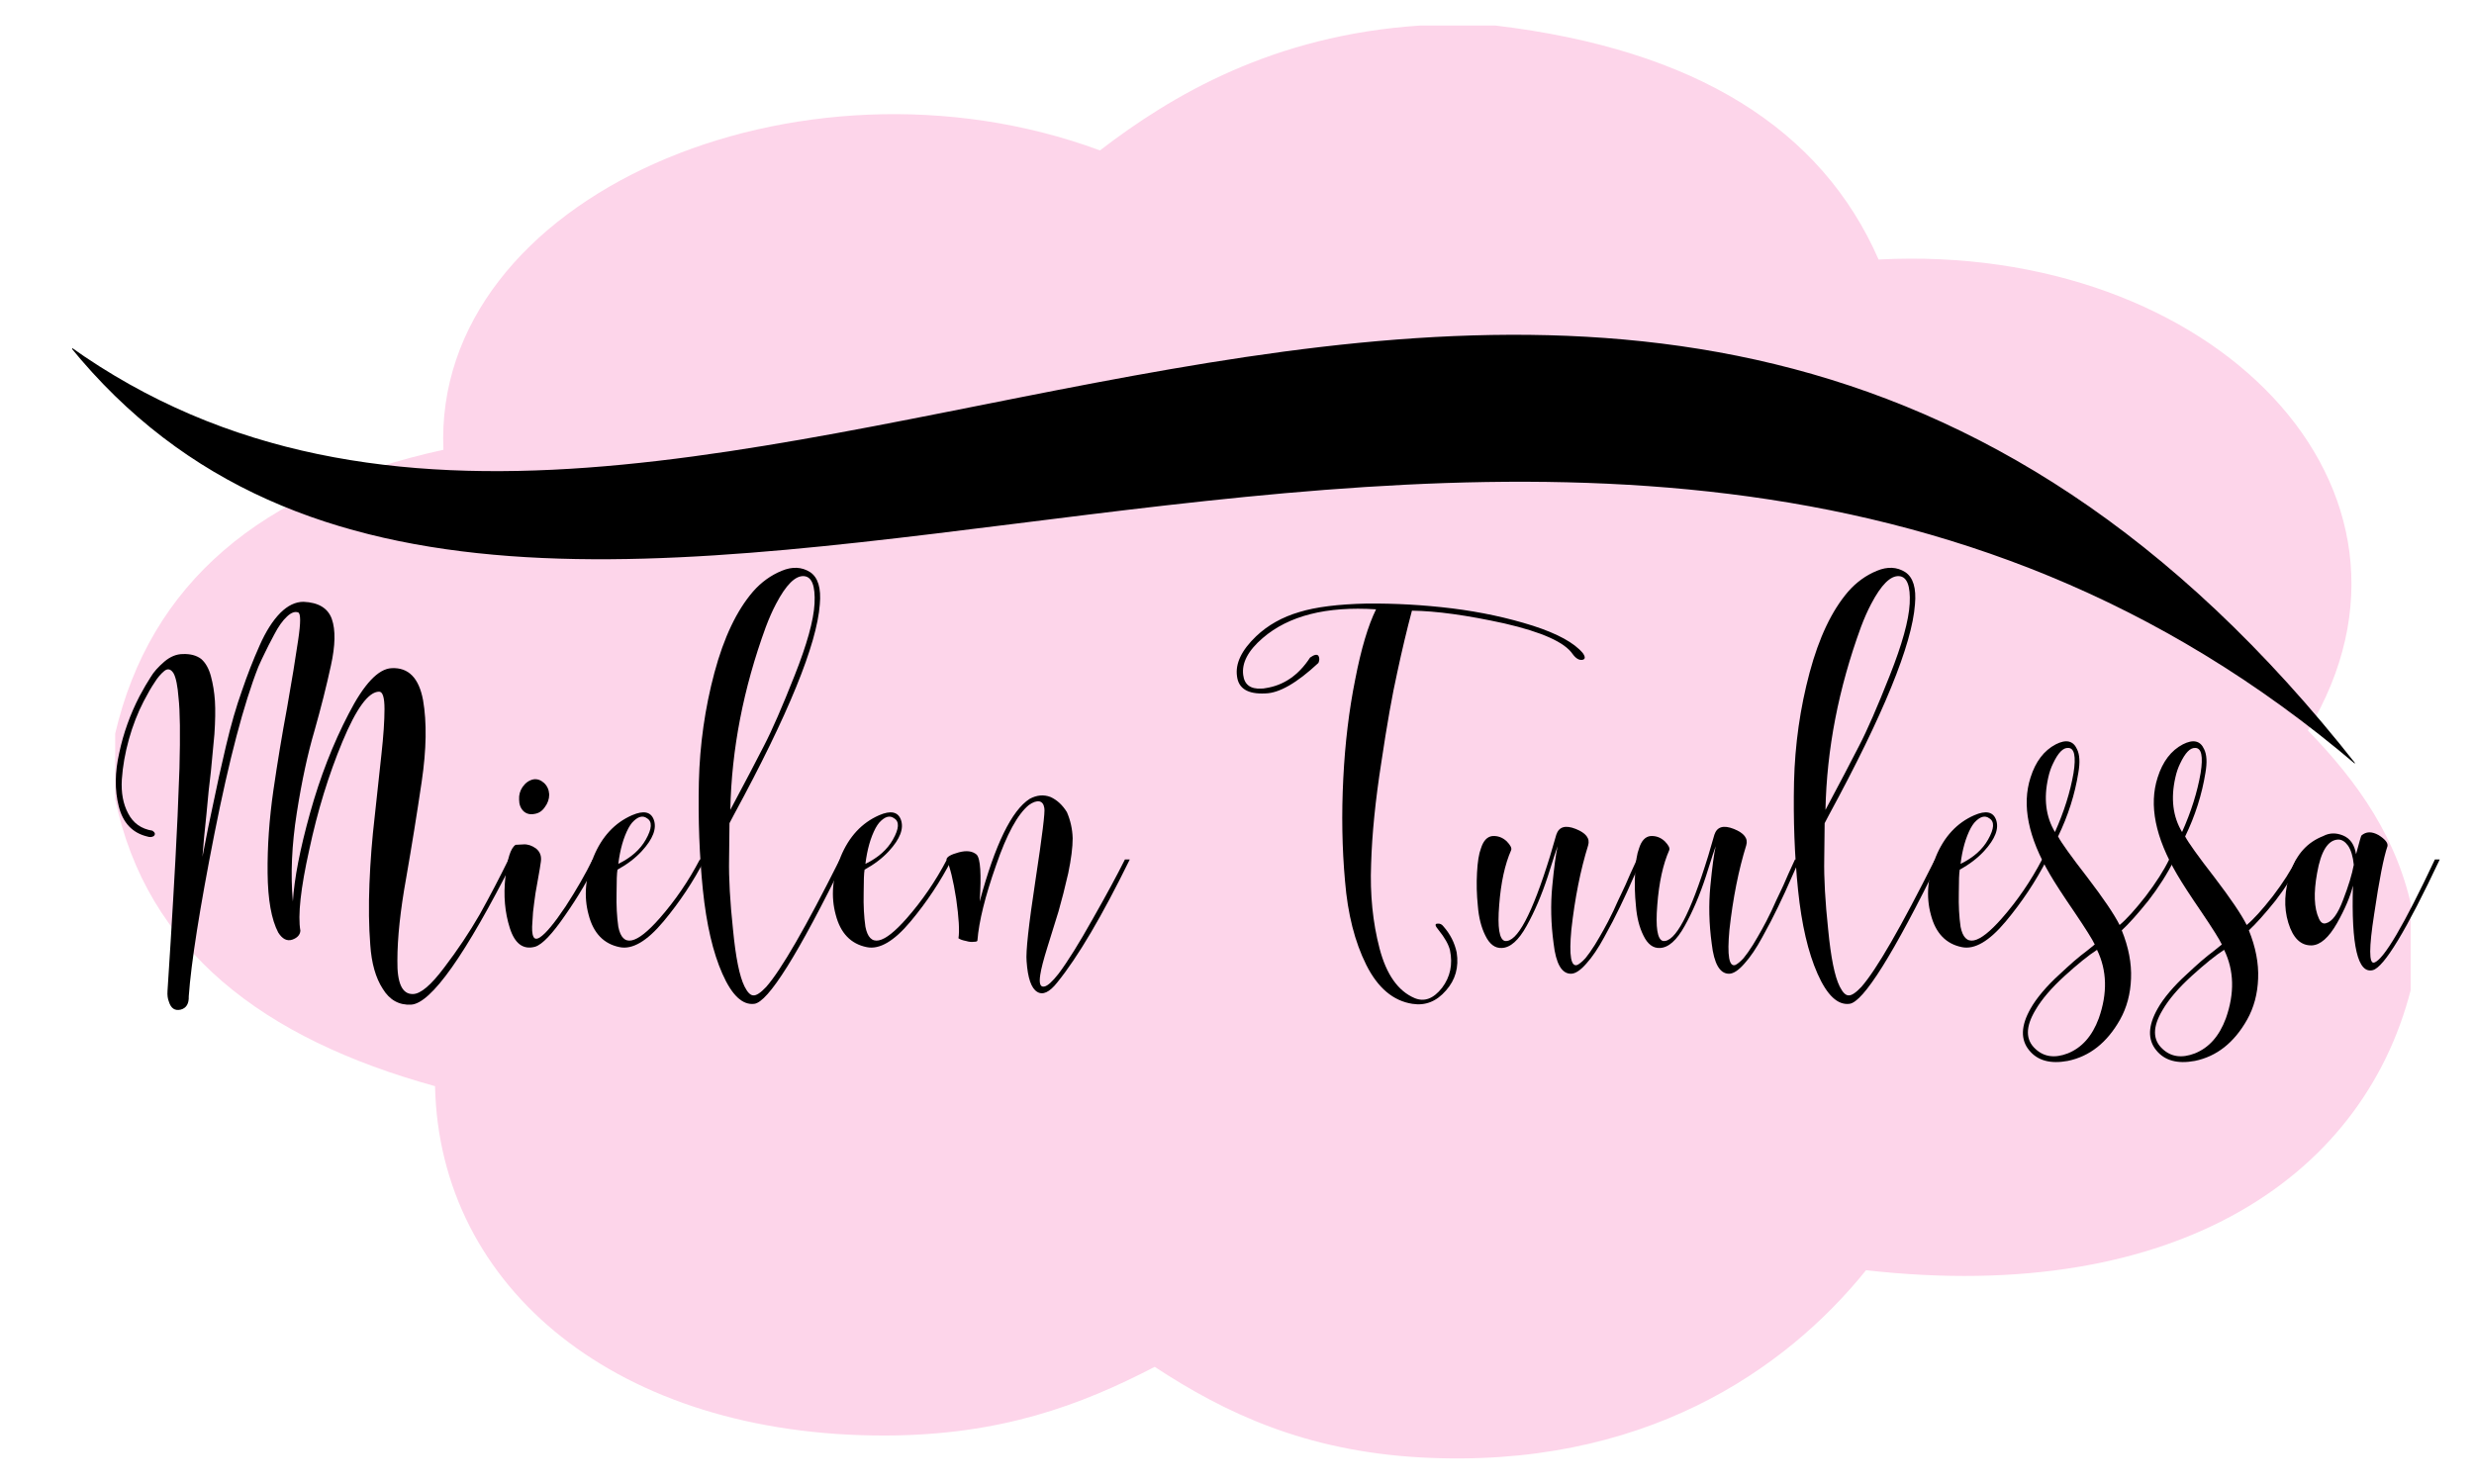
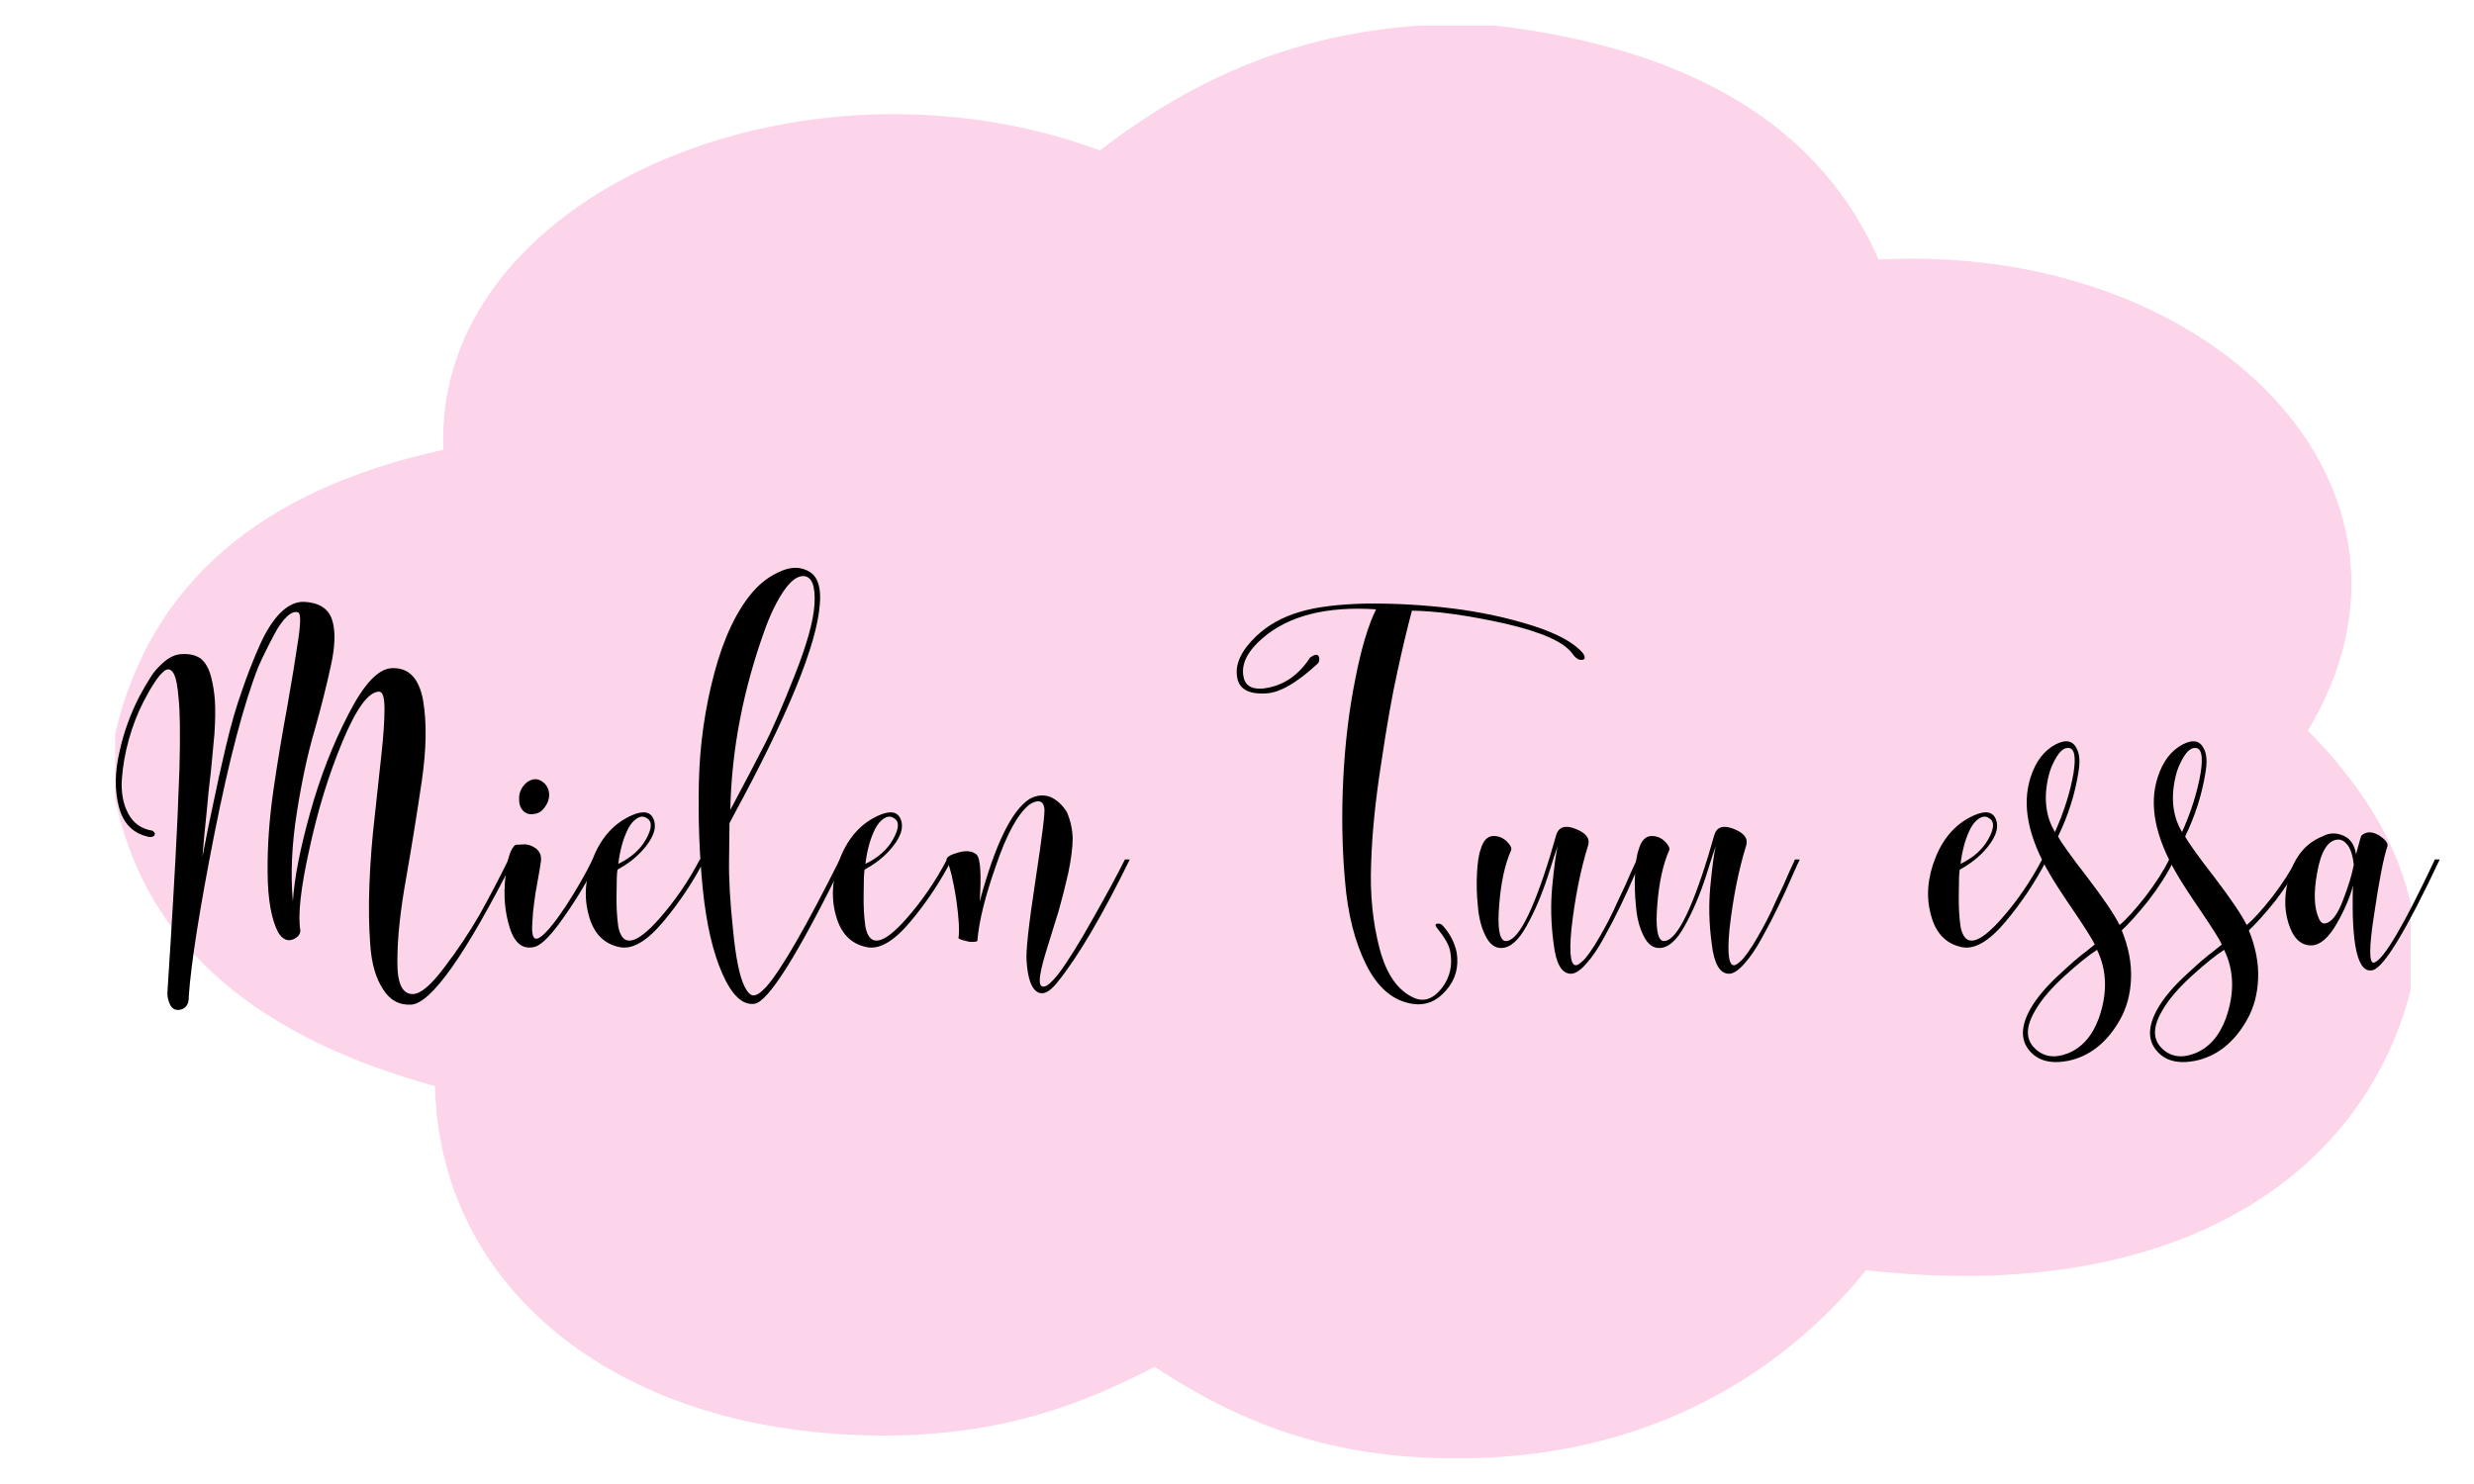
<svg xmlns="http://www.w3.org/2000/svg" width="500" zoomAndPan="magnify" viewBox="0 0 375 225" height="300" preserveAspectRatio="xMidYMid meet" version="1.0">
  <defs>
    <g />
    <clipPath id="ade61da162">
      <path d="M 17.457 3.875 L 366 3.875 L 366 221.125 L 17.457 221.125 Z M 17.457 3.875 " clip-rule="nonzero" />
    </clipPath>
    <clipPath id="e48bbb334b">
      <path d="M 215.223 3.875 C 219.043 3.875 222.887 3.875 226.699 3.875 C 257.102 7.504 276.098 19.582 284.75 39.348 C 335.434 36.711 371.961 74.082 349.824 110.758 C 357.293 118.465 363.523 127.086 365.773 138.66 C 365.773 141.973 365.773 145.281 365.773 148.594 C 359.066 178.043 330.215 197.945 282.848 192.586 C 270.66 207.707 248.977 222.852 215.23 220.965 C 197.789 219.973 185.652 214.223 175.027 207.238 C 163.84 213.043 151.719 217.602 134.211 217.652 C 93.699 217.738 66.598 195.367 65.941 164.68 C 39.898 157.5 22.258 144.102 17.457 121.172 C 17.457 117.859 17.457 114.539 17.457 111.238 C 22.758 88.516 39.438 74.246 67.211 68.195 C 65.543 29.867 121.094 5.918 166.73 22.805 C 177.598 14.453 192.969 5.348 215.223 3.875 Z M 215.223 3.875 " clip-rule="nonzero" />
    </clipPath>
    <clipPath id="8671f9f22a">
      <path d="M 10 50 L 358 50 L 358 117 L 10 117 Z M 10 50 " clip-rule="nonzero" />
    </clipPath>
    <clipPath id="e47c5f347f">
-       <path d="M 26.406 -58.328 L 374.645 -8.75 L 348.219 176.879 L -0.02 127.297 Z M 26.406 -58.328 " clip-rule="nonzero" />
-     </clipPath>
+       </clipPath>
    <clipPath id="08a2010597">
      <path d="M 375.004 -8.699 L 26.766 -58.277 L 0.34 127.352 L 348.578 176.93 Z M 375.004 -8.699 " clip-rule="nonzero" />
    </clipPath>
  </defs>
-   <rect x="-37.5" width="450" fill="#ffffff" y="-22.5" height="270" fill-opacity="1" />
  <rect x="-37.5" width="450" fill="#ffffff" y="-22.5" height="270" fill-opacity="1" />
  <g clip-path="url(#ade61da162)">
    <g clip-path="url(#e48bbb334b)">
      <path fill="#fdd5ea" d="M 17.457 3.875 L 365.398 3.875 L 365.398 221.125 L 17.457 221.125 Z M 17.457 3.875 " fill-opacity="1" fill-rule="nonzero" />
    </g>
  </g>
  <g clip-path="url(#8671f9f22a)">
    <g clip-path="url(#e47c5f347f)">
      <g clip-path="url(#08a2010597)">
        <path fill="#000000" d="M 10.609 52.535 C 80.348 138.57 236.773 13.32 357.246 116.043 C 244.812 -27.23 105.574 120.305 10.609 52.535 Z M 10.609 52.535 " fill-opacity="1" fill-rule="nonzero" />
      </g>
    </g>
  </g>
  <g fill="#000000" fill-opacity="1">
    <g transform="translate(17.469, 150.447)">
      <g>
        <path d="M 28.531 -59.203 C 30.812 -59.109 32.242 -58.238 32.828 -56.594 C 33.41 -54.938 33.363 -52.582 32.688 -49.531 C 32.02 -46.445 31.191 -43.16 30.203 -39.672 C 29.172 -36.18 28.273 -32.02 27.516 -27.188 C 26.754 -22.352 26.555 -17.879 26.922 -13.766 C 27.141 -17.254 28.008 -21.727 29.531 -27.188 C 31.051 -32.645 33 -37.656 35.375 -42.219 C 37.695 -46.738 39.867 -49.047 41.891 -49.141 C 44.441 -49.273 46.031 -47.66 46.656 -44.297 C 47.238 -40.941 47.172 -36.828 46.453 -31.953 C 45.734 -27.078 44.945 -22.195 44.094 -17.312 C 43.207 -12.395 42.766 -8.234 42.766 -4.828 C 42.711 -1.391 43.492 0.305 45.109 0.266 C 46.273 0.266 47.863 -1.078 49.875 -3.766 C 51.883 -6.398 53.676 -9.082 55.25 -11.812 C 56.77 -14.539 58.223 -17.316 59.609 -20.141 L 60.406 -20.141 C 53.07 -5.641 47.883 1.695 44.844 1.875 C 43.008 1.969 41.578 1.164 40.547 -0.531 C 39.473 -2.188 38.844 -4.406 38.656 -7.188 C 38.438 -9.957 38.395 -13.047 38.531 -16.453 C 38.664 -19.848 38.93 -23.25 39.328 -26.656 C 39.691 -30.051 40.031 -33.18 40.344 -36.047 C 40.656 -38.867 40.812 -41.172 40.812 -42.953 C 40.812 -44.703 40.539 -45.578 40 -45.578 C 38.395 -45.578 36.539 -43.051 34.438 -38 C 32.332 -32.938 30.656 -27.473 29.406 -21.609 C 28.102 -15.754 27.656 -11.66 28.062 -9.328 C 28.008 -8.703 27.602 -8.254 26.844 -7.984 C 26.039 -7.711 25.328 -8.07 24.703 -9.062 C 23.672 -11.031 23.133 -14.031 23.094 -18.062 C 23.051 -22.082 23.344 -26.266 23.969 -30.609 C 24.594 -34.898 25.285 -39.082 26.047 -43.156 C 26.766 -47.227 27.32 -50.629 27.719 -53.359 C 28.125 -56.047 28.125 -57.457 27.719 -57.594 C 27.227 -57.77 26.672 -57.566 26.047 -56.984 C 25.367 -56.359 24.719 -55.441 24.094 -54.234 C 23.426 -52.984 22.957 -52.066 22.688 -51.484 C 22.375 -50.859 22.039 -50.145 21.688 -49.344 C 19.488 -43.75 17.27 -35.312 15.031 -24.031 C 12.801 -12.707 11.504 -4.492 11.141 0.609 C 11.18 1.723 10.781 2.395 9.938 2.625 C 9.039 2.844 8.438 2.438 8.125 1.406 C 7.945 0.957 7.879 0.422 7.922 -0.203 C 7.961 -0.691 8.117 -3.148 8.391 -7.578 C 8.66 -11.961 8.906 -16.172 9.125 -20.203 C 9.352 -24.234 9.555 -28.82 9.734 -33.969 C 9.867 -39.113 9.82 -42.672 9.594 -44.641 C 9.457 -46.43 9.211 -47.66 8.859 -48.328 C 8.453 -49.004 7.984 -49.141 7.453 -48.734 C 6.91 -48.285 6.414 -47.703 5.969 -46.984 C 5.477 -46.266 4.922 -45.301 4.297 -44.094 C 3.398 -42.352 2.66 -40.453 2.078 -38.391 C 1.492 -36.285 1.133 -34.25 1 -32.281 C 0.875 -30.27 1.191 -28.551 1.953 -27.125 C 2.711 -25.645 3.941 -24.77 5.641 -24.5 C 6.047 -24.227 6.113 -23.957 5.844 -23.688 C 5.57 -23.508 5.234 -23.488 4.828 -23.625 C 2.598 -24.164 1.164 -25.688 0.531 -28.188 C -0.094 -30.656 -0.066 -33.363 0.609 -36.312 C 1.234 -39.27 2.258 -42.133 3.688 -44.906 C 4.312 -46.07 4.875 -47.035 5.375 -47.797 C 5.82 -48.555 6.516 -49.336 7.453 -50.141 C 8.348 -50.898 9.285 -51.281 10.266 -51.281 C 11.391 -51.32 12.305 -51.078 13.016 -50.547 C 13.691 -49.961 14.188 -49.086 14.5 -47.922 C 14.812 -46.766 15.016 -45.516 15.109 -44.172 C 15.191 -42.828 15.164 -41.148 15.031 -39.141 C 14.852 -37.117 14.676 -35.238 14.5 -33.5 C 14.27 -31.707 14.047 -29.555 13.828 -27.047 C 13.555 -24.547 13.352 -22.379 13.219 -20.547 C 13.801 -23.629 14.363 -26.398 14.906 -28.859 C 15.395 -31.273 16.02 -34.098 16.781 -37.328 C 17.539 -40.547 18.348 -43.344 19.203 -45.719 C 20.004 -48.082 20.895 -50.363 21.875 -52.562 C 22.82 -54.707 23.875 -56.363 25.031 -57.531 C 26.156 -58.645 27.32 -59.203 28.531 -59.203 Z M 28.531 -59.203 " />
      </g>
    </g>
  </g>
  <g fill="#000000" fill-opacity="1">
    <g transform="translate(77.076, 150.447)">
      <g>
        <path d="M 4.906 -19.797 C 4.852 -19.348 4.695 -18.41 4.438 -16.984 C 4.164 -15.547 3.984 -14.406 3.891 -13.562 C 3.754 -12.664 3.664 -11.703 3.625 -10.672 C 3.531 -9.598 3.578 -8.859 3.766 -8.453 C 3.941 -8.055 4.273 -8.016 4.766 -8.328 C 5.66 -8.91 6.957 -10.473 8.656 -13.016 C 10.312 -15.566 11.676 -17.941 12.75 -20.141 L 13.562 -20.141 C 12.219 -17.316 10.562 -14.5 8.594 -11.688 C 6.625 -8.82 5.102 -7.227 4.031 -6.906 C 2.238 -6.414 0.961 -7.359 0.203 -9.734 C -0.555 -12.109 -0.781 -14.68 -0.469 -17.453 C -0.195 -20.223 0.316 -21.859 1.078 -22.359 C 1.254 -22.359 1.656 -22.379 2.281 -22.422 C 2.906 -22.461 3.531 -22.258 4.156 -21.812 C 4.781 -21.32 5.031 -20.648 4.906 -19.797 Z M 5.375 -31.75 C 5.863 -31.301 6.129 -30.719 6.172 -30 C 6.172 -29.289 5.945 -28.645 5.5 -28.062 C 5.102 -27.477 4.586 -27.141 3.953 -27.047 C 3.285 -26.91 2.727 -27.047 2.281 -27.453 C 1.832 -27.898 1.609 -28.484 1.609 -29.203 C 1.566 -29.91 1.742 -30.555 2.141 -31.141 C 2.586 -31.766 3.129 -32.145 3.766 -32.281 C 4.336 -32.375 4.875 -32.195 5.375 -31.75 Z M 5.375 -31.75 " />
      </g>
    </g>
  </g>
  <g fill="#000000" fill-opacity="1">
    <g transform="translate(89.83, 150.447)">
      <g>
        <path d="M 16.25 -20.141 L 16.984 -20.141 C 15.285 -16.828 13.203 -13.691 10.734 -10.734 C 8.234 -7.742 6.02 -6.445 4.094 -6.844 C 1.676 -7.332 0.109 -8.969 -0.609 -11.75 C -1.367 -14.52 -1.117 -17.453 0.141 -20.547 C 1.391 -23.586 3.332 -25.688 5.969 -26.844 C 7.719 -27.602 8.816 -27.379 9.266 -26.172 C 9.754 -24.836 9.148 -23.25 7.453 -21.406 C 6.461 -20.332 5.234 -19.395 3.766 -18.594 C 3.672 -18.102 3.625 -16.914 3.625 -15.031 C 3.582 -13.156 3.672 -11.457 3.891 -9.938 C 4.516 -6.758 6.598 -7.18 10.141 -11.203 C 12.504 -13.891 14.539 -16.867 16.25 -20.141 Z M 3.891 -19.469 C 5.816 -20.406 7.207 -21.633 8.062 -23.156 C 9 -24.812 9.062 -25.883 8.25 -26.375 C 7.582 -26.875 6.82 -26.648 5.969 -25.703 C 5.789 -25.484 5.613 -25.219 5.438 -24.906 C 4.676 -23.469 4.16 -21.656 3.891 -19.469 Z M 3.891 -19.469 " />
      </g>
    </g>
  </g>
  <g fill="#000000" fill-opacity="1">
    <g transform="translate(106.074, 150.447)">
      <g>
        <path d="M 21.219 -20.141 L 21.953 -20.141 C 14.922 -5.773 10.352 1.52 8.25 1.75 C 6.469 1.969 4.859 0.445 3.422 -2.812 C 1.992 -6.039 1.008 -10.27 0.469 -15.5 C -0.062 -20.695 -0.266 -26.16 -0.141 -31.891 C -0.004 -37.566 0.781 -43.094 2.219 -48.469 C 3.645 -53.789 5.594 -57.883 8.062 -60.75 C 9.312 -62.176 10.766 -63.227 12.422 -63.906 C 14.023 -64.57 15.457 -64.504 16.719 -63.703 C 17.926 -62.898 18.414 -61.266 18.188 -58.797 C 17.738 -52.711 13.398 -42.086 5.172 -26.922 C 4.859 -26.336 4.633 -25.91 4.5 -25.641 C 4.5 -24.922 4.477 -23.109 4.438 -20.203 C 4.383 -17.297 4.582 -13.738 5.031 -9.531 C 5.438 -5.281 6.02 -2.395 6.781 -0.875 C 7.227 0.02 7.676 0.469 8.125 0.469 C 8.57 0.508 9.219 0.082 10.062 -0.812 C 12.344 -3.406 16.062 -9.848 21.219 -20.141 Z M 4.625 -27.656 C 6.82 -31.77 8.523 -35.016 9.734 -37.391 C 10.941 -39.711 12.484 -43.25 14.359 -48 C 16.242 -52.738 17.254 -56.383 17.391 -58.938 C 17.523 -61.625 16.988 -63.008 15.781 -63.094 C 14.477 -63.188 13.066 -61.781 11.547 -58.875 C 11.004 -57.844 10.488 -56.676 10 -55.375 C 6.602 -46.07 4.812 -36.832 4.625 -27.656 Z M 4.625 -27.656 " />
      </g>
    </g>
  </g>
  <g fill="#000000" fill-opacity="1">
    <g transform="translate(127.285, 150.447)">
      <g>
        <path d="M 16.25 -20.141 L 16.984 -20.141 C 15.285 -16.828 13.203 -13.691 10.734 -10.734 C 8.234 -7.742 6.02 -6.445 4.094 -6.844 C 1.676 -7.332 0.109 -8.969 -0.609 -11.75 C -1.367 -14.52 -1.117 -17.453 0.141 -20.547 C 1.391 -23.586 3.332 -25.688 5.969 -26.844 C 7.719 -27.602 8.816 -27.379 9.266 -26.172 C 9.754 -24.836 9.148 -23.25 7.453 -21.406 C 6.461 -20.332 5.234 -19.395 3.766 -18.594 C 3.672 -18.102 3.625 -16.914 3.625 -15.031 C 3.582 -13.156 3.672 -11.457 3.891 -9.938 C 4.516 -6.758 6.598 -7.18 10.141 -11.203 C 12.504 -13.891 14.539 -16.867 16.25 -20.141 Z M 3.891 -19.469 C 5.816 -20.406 7.207 -21.633 8.062 -23.156 C 9 -24.812 9.062 -25.883 8.25 -26.375 C 7.582 -26.875 6.82 -26.648 5.969 -25.703 C 5.789 -25.484 5.613 -25.219 5.438 -24.906 C 4.676 -23.469 4.16 -21.656 3.891 -19.469 Z M 3.891 -19.469 " />
      </g>
    </g>
  </g>
  <g fill="#000000" fill-opacity="1">
    <g transform="translate(143.53, 150.447)">
      <g>
        <path d="M 4.969 -13.766 C 7.289 -22.398 9.816 -27.586 12.547 -29.328 C 13.617 -29.91 14.672 -30.004 15.703 -29.609 C 16.691 -29.16 17.52 -28.395 18.188 -27.312 C 18.727 -26.062 19.02 -24.742 19.062 -23.359 C 19.062 -21.973 18.836 -20.207 18.391 -18.062 C 17.898 -15.906 17.41 -13.977 16.922 -12.281 C 16.379 -10.539 15.816 -8.727 15.234 -6.844 C 14.648 -4.969 14.289 -3.582 14.156 -2.688 C 13.938 -1.344 14.141 -0.738 14.766 -0.875 C 15.254 -0.957 15.973 -1.602 16.922 -2.812 C 18.305 -4.656 20.023 -7.41 22.078 -11.078 C 24.141 -14.703 25.773 -17.723 26.984 -20.141 L 27.719 -20.141 C 23.508 -11.547 19.844 -5.328 16.719 -1.484 C 15.551 -0.004 14.539 0.469 13.688 -0.062 C 12.789 -0.602 12.254 -2.148 12.078 -4.703 C 11.941 -6.129 12.391 -10.223 13.422 -16.984 C 14.453 -23.742 14.898 -27.391 14.766 -27.922 C 14.68 -28.504 14.438 -28.844 14.031 -28.938 C 13.582 -29.02 13.047 -28.836 12.422 -28.391 C 10.723 -27.004 9.066 -23.961 7.453 -19.266 C 5.797 -14.566 4.852 -10.766 4.625 -7.859 C 4.625 -7.723 4.445 -7.656 4.094 -7.656 C 3.738 -7.602 3.336 -7.645 2.891 -7.781 C 2.391 -7.875 2.008 -8.008 1.75 -8.188 C 1.926 -9.312 1.812 -11.301 1.406 -14.156 C 0.957 -17.02 0.469 -19.016 -0.062 -20.141 C -0.02 -20.535 0.602 -20.895 1.812 -21.219 C 2.977 -21.531 3.875 -21.414 4.5 -20.875 C 5.082 -20.289 5.238 -17.922 4.969 -13.766 Z M 4.969 -13.766 " />
      </g>
    </g>
  </g>
  <g fill="#000000" fill-opacity="1">
    <g transform="translate(170.514, 150.447)">
      <g />
    </g>
  </g>
  <g fill="#000000" fill-opacity="1">
    <g transform="translate(187.094, 150.447)">
      <g>
        <path d="M 12.75 -49.938 C 9.488 -46.895 6.805 -45.352 4.703 -45.312 C 2.055 -45.176 0.625 -46.047 0.406 -47.922 C 0.133 -49.848 1.098 -51.863 3.297 -53.969 C 5.078 -55.664 7.27 -56.895 9.875 -57.656 C 12.332 -58.414 15.734 -58.844 20.078 -58.938 C 24.367 -58.977 28.688 -58.734 33.031 -58.203 C 37.363 -57.66 41.438 -56.785 45.25 -55.578 C 49 -54.367 51.523 -52.984 52.828 -51.422 C 53.234 -50.836 53.211 -50.5 52.766 -50.406 C 52.266 -50.32 51.77 -50.613 51.281 -51.281 C 50.07 -53.07 46.629 -54.617 40.953 -55.922 C 35.266 -57.172 30.586 -57.816 26.922 -57.859 C 26.16 -54.992 25.422 -51.883 24.703 -48.531 C 23.941 -45.133 23.133 -40.57 22.281 -34.844 C 21.383 -29.113 20.867 -23.969 20.734 -19.406 C 20.555 -14.832 20.984 -10.578 22.016 -6.641 C 23.047 -2.703 24.812 -0.195 27.312 0.875 C 28.789 1.5 30.18 0.984 31.484 -0.672 C 32.734 -2.328 33.133 -4.227 32.688 -6.375 C 32.469 -7.27 31.883 -8.301 30.938 -9.469 C 30.406 -10.094 30.363 -10.406 30.812 -10.406 C 31.164 -10.445 31.457 -10.312 31.688 -10 C 32.719 -8.832 33.391 -7.516 33.703 -6.047 C 34.055 -3.805 33.516 -1.879 32.078 -0.266 C 30.648 1.391 28.953 2.062 26.984 1.75 C 24.078 1.301 21.75 -0.664 20 -4.156 C 18.258 -7.645 17.188 -11.875 16.781 -16.844 C 16.332 -21.812 16.242 -27.004 16.516 -32.422 C 16.785 -37.785 17.391 -42.797 18.328 -47.453 C 19.223 -52.066 20.273 -55.602 21.484 -58.062 C 13.961 -58.551 8.234 -57.098 4.297 -53.703 C 2.098 -51.816 1.113 -49.957 1.344 -48.125 C 1.52 -46.645 2.438 -45.953 4.094 -46.047 C 4.32 -46.047 4.523 -46.066 4.703 -46.109 C 7.473 -46.516 9.734 -48.062 11.484 -50.75 C 12.109 -51.195 12.531 -51.285 12.75 -51.016 C 12.926 -50.703 12.926 -50.344 12.75 -49.938 Z M 12.75 -49.938 " />
      </g>
    </g>
  </g>
  <g fill="#000000" fill-opacity="1">
    <g transform="translate(224.147, 150.447)">
      <g>
        <path d="M 11.953 -22.156 C 11.859 -21.969 11.363 -20.445 10.469 -17.594 C 9.531 -14.727 8.457 -12.219 7.25 -10.062 C 6.039 -7.875 4.785 -6.758 3.484 -6.719 C 2.461 -6.664 1.633 -7.289 1 -8.594 C 0.375 -9.844 -0.004 -11.344 -0.141 -13.094 C -0.316 -14.789 -0.359 -16.469 -0.266 -18.125 C -0.18 -19.781 0.016 -21.008 0.328 -21.812 C 0.691 -22.977 1.273 -23.602 2.078 -23.688 C 2.891 -23.738 3.609 -23.473 4.234 -22.891 C 4.805 -22.305 5.031 -21.859 4.906 -21.547 C 3.957 -19.398 3.352 -16.625 3.094 -13.219 C 2.82 -9.82 3.109 -8.008 3.953 -7.781 C 5.797 -7.52 8.082 -11.816 10.812 -20.672 L 11.75 -23.891 C 12.145 -25.098 13.129 -25.391 14.703 -24.766 C 16.266 -24.141 16.891 -23.312 16.578 -22.281 C 15.41 -18.52 14.562 -14.25 14.031 -9.469 C 13.664 -5.531 13.977 -3.758 14.969 -4.156 C 15.32 -4.344 15.723 -4.68 16.172 -5.172 C 16.578 -5.66 17.051 -6.332 17.594 -7.188 C 18.082 -7.988 18.523 -8.75 18.922 -9.469 C 19.328 -10.176 19.82 -11.133 20.406 -12.344 C 20.945 -13.551 21.375 -14.473 21.688 -15.109 C 22 -15.734 22.422 -16.672 22.953 -17.922 C 23.492 -19.129 23.832 -19.867 23.969 -20.141 L 24.703 -20.141 C 24.566 -19.91 24.164 -19.035 23.5 -17.516 C 22.82 -15.953 22.125 -14.43 21.406 -12.953 C 20.695 -11.473 19.895 -9.93 19 -8.328 C 18.102 -6.672 17.207 -5.348 16.312 -4.359 C 15.414 -3.328 14.633 -2.812 13.969 -2.812 C 12.57 -2.812 11.695 -4.336 11.344 -7.391 C 10.938 -10.379 10.867 -13.285 11.141 -16.109 C 11.41 -18.93 11.68 -20.945 11.953 -22.156 Z M 11.953 -22.156 " />
      </g>
    </g>
  </g>
  <g fill="#000000" fill-opacity="1">
    <g transform="translate(248.11, 150.447)">
      <g>
        <path d="M 11.953 -22.156 C 11.859 -21.969 11.363 -20.445 10.469 -17.594 C 9.531 -14.727 8.457 -12.219 7.25 -10.062 C 6.039 -7.875 4.785 -6.758 3.484 -6.719 C 2.461 -6.664 1.633 -7.289 1 -8.594 C 0.375 -9.844 -0.004 -11.344 -0.141 -13.094 C -0.316 -14.789 -0.359 -16.469 -0.266 -18.125 C -0.18 -19.781 0.016 -21.008 0.328 -21.812 C 0.691 -22.977 1.273 -23.602 2.078 -23.688 C 2.891 -23.738 3.609 -23.473 4.234 -22.891 C 4.805 -22.305 5.031 -21.859 4.906 -21.547 C 3.957 -19.398 3.352 -16.625 3.094 -13.219 C 2.82 -9.82 3.109 -8.008 3.953 -7.781 C 5.797 -7.52 8.082 -11.816 10.812 -20.672 L 11.75 -23.891 C 12.145 -25.098 13.129 -25.391 14.703 -24.766 C 16.266 -24.141 16.891 -23.312 16.578 -22.281 C 15.41 -18.52 14.562 -14.25 14.031 -9.469 C 13.664 -5.531 13.977 -3.758 14.969 -4.156 C 15.32 -4.344 15.723 -4.68 16.172 -5.172 C 16.578 -5.66 17.051 -6.332 17.594 -7.188 C 18.082 -7.988 18.523 -8.75 18.922 -9.469 C 19.328 -10.176 19.82 -11.133 20.406 -12.344 C 20.945 -13.551 21.375 -14.473 21.688 -15.109 C 22 -15.734 22.422 -16.672 22.953 -17.922 C 23.492 -19.129 23.832 -19.867 23.969 -20.141 L 24.703 -20.141 C 24.566 -19.91 24.164 -19.035 23.5 -17.516 C 22.82 -15.953 22.125 -14.43 21.406 -12.953 C 20.695 -11.473 19.895 -9.93 19 -8.328 C 18.102 -6.672 17.207 -5.348 16.312 -4.359 C 15.414 -3.328 14.633 -2.812 13.969 -2.812 C 12.57 -2.812 11.695 -4.336 11.344 -7.391 C 10.938 -10.379 10.867 -13.285 11.141 -16.109 C 11.41 -18.93 11.68 -20.945 11.953 -22.156 Z M 11.953 -22.156 " />
      </g>
    </g>
  </g>
  <g fill="#000000" fill-opacity="1">
    <g transform="translate(272.074, 150.447)">
      <g>
-         <path d="M 21.219 -20.141 L 21.953 -20.141 C 14.922 -5.773 10.352 1.52 8.25 1.75 C 6.469 1.969 4.859 0.445 3.422 -2.812 C 1.992 -6.039 1.008 -10.27 0.469 -15.5 C -0.062 -20.695 -0.266 -26.16 -0.141 -31.891 C -0.004 -37.566 0.781 -43.094 2.219 -48.469 C 3.645 -53.789 5.594 -57.883 8.062 -60.75 C 9.312 -62.176 10.766 -63.227 12.422 -63.906 C 14.023 -64.57 15.457 -64.504 16.719 -63.703 C 17.926 -62.898 18.414 -61.266 18.188 -58.797 C 17.738 -52.711 13.398 -42.086 5.172 -26.922 C 4.859 -26.336 4.633 -25.91 4.5 -25.641 C 4.5 -24.922 4.477 -23.109 4.438 -20.203 C 4.383 -17.297 4.582 -13.738 5.031 -9.531 C 5.438 -5.281 6.02 -2.395 6.781 -0.875 C 7.227 0.02 7.676 0.469 8.125 0.469 C 8.57 0.508 9.219 0.082 10.062 -0.812 C 12.344 -3.406 16.062 -9.848 21.219 -20.141 Z M 4.625 -27.656 C 6.82 -31.77 8.523 -35.016 9.734 -37.391 C 10.941 -39.711 12.484 -43.25 14.359 -48 C 16.242 -52.738 17.254 -56.383 17.391 -58.938 C 17.523 -61.625 16.988 -63.008 15.781 -63.094 C 14.477 -63.188 13.066 -61.781 11.547 -58.875 C 11.004 -57.844 10.488 -56.676 10 -55.375 C 6.602 -46.07 4.812 -36.832 4.625 -27.656 Z M 4.625 -27.656 " />
-       </g>
+         </g>
    </g>
  </g>
  <g fill="#000000" fill-opacity="1">
    <g transform="translate(293.285, 150.447)">
      <g>
        <path d="M 16.25 -20.141 L 16.984 -20.141 C 15.285 -16.828 13.203 -13.691 10.734 -10.734 C 8.234 -7.742 6.02 -6.445 4.094 -6.844 C 1.676 -7.332 0.109 -8.969 -0.609 -11.75 C -1.367 -14.52 -1.117 -17.453 0.141 -20.547 C 1.391 -23.586 3.332 -25.688 5.969 -26.844 C 7.719 -27.602 8.816 -27.379 9.266 -26.172 C 9.754 -24.836 9.148 -23.25 7.453 -21.406 C 6.461 -20.332 5.234 -19.395 3.766 -18.594 C 3.672 -18.102 3.625 -16.914 3.625 -15.031 C 3.582 -13.156 3.672 -11.457 3.891 -9.938 C 4.516 -6.758 6.598 -7.18 10.141 -11.203 C 12.504 -13.891 14.539 -16.867 16.25 -20.141 Z M 3.891 -19.469 C 5.816 -20.406 7.207 -21.633 8.062 -23.156 C 9 -24.812 9.062 -25.883 8.25 -26.375 C 7.582 -26.875 6.82 -26.648 5.969 -25.703 C 5.789 -25.484 5.613 -25.219 5.438 -24.906 C 4.676 -23.469 4.16 -21.656 3.891 -19.469 Z M 3.891 -19.469 " />
      </g>
    </g>
  </g>
  <g fill="#000000" fill-opacity="1">
    <g transform="translate(309.53, 150.447)">
      <g>
        <path d="M 19.266 -20.141 L 20.078 -20.141 C 18.992 -17.992 17.672 -15.91 16.109 -13.891 C 14.492 -11.879 13.148 -10.379 12.078 -9.391 C 13.109 -6.848 13.578 -4.41 13.484 -2.078 C 13.398 0.242 12.844 2.32 11.812 4.156 C 9.844 7.645 7.203 9.727 3.891 10.406 C 1.254 10.895 -0.691 10.359 -1.953 8.797 C -3.285 7.18 -3.219 5.078 -1.75 2.484 C -1.301 1.68 -0.695 0.832 0.062 -0.062 C 0.82 -0.957 1.648 -1.812 2.547 -2.625 C 3.398 -3.426 4.16 -4.117 4.828 -4.703 C 5.504 -5.285 6.195 -5.844 6.906 -6.375 C 7.582 -6.914 7.941 -7.207 7.984 -7.25 C 7.629 -8.008 6.602 -9.645 4.906 -12.156 C 3.195 -14.656 1.961 -16.555 1.203 -17.859 C -2.109 -23.492 -3.094 -28.395 -1.75 -32.562 C -0.988 -34.977 0.285 -36.656 2.078 -37.594 C 3.648 -38.395 4.723 -38.148 5.297 -36.859 C 5.703 -36.047 5.77 -34.859 5.5 -33.297 C 4.969 -29.984 3.941 -26.758 2.422 -23.625 C 2.91 -22.688 4.383 -20.629 6.844 -17.453 C 9.301 -14.234 10.938 -11.816 11.75 -10.203 C 12.781 -11.055 14.098 -12.508 15.703 -14.562 C 17.273 -16.625 18.461 -18.484 19.266 -20.141 Z M 8.328 -6.438 C 7.023 -5.594 5.391 -4.273 3.422 -2.484 C 1.41 -0.648 -0.062 1.07 -1 2.688 C -2.531 5.238 -2.531 7.207 -1 8.594 C 0.289 9.801 1.922 10.023 3.891 9.266 C 6.035 8.41 7.602 6.641 8.594 3.953 C 9.938 0.148 9.848 -3.312 8.328 -6.438 Z M 1.953 -24.297 C 3.336 -27.391 4.273 -30.367 4.766 -33.234 C 5.172 -35.773 4.898 -37.047 3.953 -37.047 C 3.191 -37.098 2.43 -36.316 1.672 -34.703 C 1.359 -34.078 1.113 -33.363 0.938 -32.562 C 0.219 -29.383 0.555 -26.629 1.953 -24.297 Z M 1.953 -24.297 " />
      </g>
    </g>
  </g>
  <g fill="#000000" fill-opacity="1">
    <g transform="translate(328.795, 150.447)">
      <g>
        <path d="M 19.266 -20.141 L 20.078 -20.141 C 18.992 -17.992 17.672 -15.91 16.109 -13.891 C 14.492 -11.879 13.148 -10.379 12.078 -9.391 C 13.109 -6.848 13.578 -4.41 13.484 -2.078 C 13.398 0.242 12.844 2.32 11.812 4.156 C 9.844 7.645 7.203 9.727 3.891 10.406 C 1.254 10.895 -0.691 10.359 -1.953 8.797 C -3.285 7.18 -3.219 5.078 -1.75 2.484 C -1.301 1.68 -0.695 0.832 0.062 -0.062 C 0.82 -0.957 1.648 -1.812 2.547 -2.625 C 3.398 -3.426 4.16 -4.117 4.828 -4.703 C 5.504 -5.285 6.195 -5.844 6.906 -6.375 C 7.582 -6.914 7.941 -7.207 7.984 -7.25 C 7.629 -8.008 6.602 -9.645 4.906 -12.156 C 3.195 -14.656 1.961 -16.555 1.203 -17.859 C -2.109 -23.492 -3.094 -28.395 -1.75 -32.562 C -0.988 -34.977 0.285 -36.656 2.078 -37.594 C 3.648 -38.395 4.723 -38.148 5.297 -36.859 C 5.703 -36.047 5.77 -34.859 5.5 -33.297 C 4.969 -29.984 3.941 -26.758 2.422 -23.625 C 2.91 -22.688 4.383 -20.629 6.844 -17.453 C 9.301 -14.234 10.938 -11.816 11.75 -10.203 C 12.781 -11.055 14.098 -12.508 15.703 -14.562 C 17.273 -16.625 18.461 -18.484 19.266 -20.141 Z M 8.328 -6.438 C 7.023 -5.594 5.391 -4.273 3.422 -2.484 C 1.41 -0.648 -0.062 1.07 -1 2.688 C -2.531 5.238 -2.531 7.207 -1 8.594 C 0.289 9.801 1.922 10.023 3.891 9.266 C 6.035 8.41 7.602 6.641 8.594 3.953 C 9.938 0.148 9.848 -3.312 8.328 -6.438 Z M 1.953 -24.297 C 3.336 -27.391 4.273 -30.367 4.766 -33.234 C 5.172 -35.773 4.898 -37.047 3.953 -37.047 C 3.191 -37.098 2.43 -36.316 1.672 -34.703 C 1.359 -34.078 1.113 -33.363 0.938 -32.562 C 0.219 -29.383 0.555 -26.629 1.953 -24.297 Z M 1.953 -24.297 " />
      </g>
    </g>
  </g>
  <g fill="#000000" fill-opacity="1">
    <g transform="translate(348.059, 150.447)">
      <g>
        <path d="M 8.719 -19.328 C 8.594 -20.586 8.305 -21.551 7.859 -22.219 C 7.41 -22.844 6.914 -23.156 6.375 -23.156 C 4.812 -23.113 3.738 -21.414 3.156 -18.062 C 2.613 -15.062 2.703 -12.773 3.422 -11.203 C 3.691 -10.578 4.051 -10.332 4.5 -10.469 C 5.438 -10.695 6.305 -11.883 7.109 -14.031 C 7.922 -16.133 8.457 -17.898 8.719 -19.328 Z M 11.812 -4.5 C 13.25 -4.945 16.316 -10.16 21.016 -20.141 L 21.75 -20.141 C 16.688 -9.398 13.305 -3.805 11.609 -3.359 C 9.328 -2.773 8.32 -7.047 8.594 -16.172 C 8.188 -14.516 7.379 -12.613 6.172 -10.469 C 4.922 -8.281 3.645 -7.16 2.344 -7.109 C 0.688 -7.066 -0.492 -8.207 -1.203 -10.531 C -1.922 -12.863 -1.812 -15.414 -0.875 -18.188 C 0.02 -20.914 1.676 -22.75 4.094 -23.688 C 5.031 -24.188 6.035 -24.211 7.109 -23.766 C 8.18 -23.316 8.832 -22.375 9.062 -20.938 C 9.551 -22.77 9.82 -23.711 9.875 -23.766 C 10.582 -24.391 11.453 -24.41 12.484 -23.828 C 13.473 -23.203 13.922 -22.645 13.828 -22.156 C 13.242 -20.445 12.57 -17.02 11.812 -11.875 C 11.008 -6.727 11.008 -4.27 11.812 -4.5 Z M 11.812 -4.5 " />
      </g>
    </g>
  </g>
</svg>